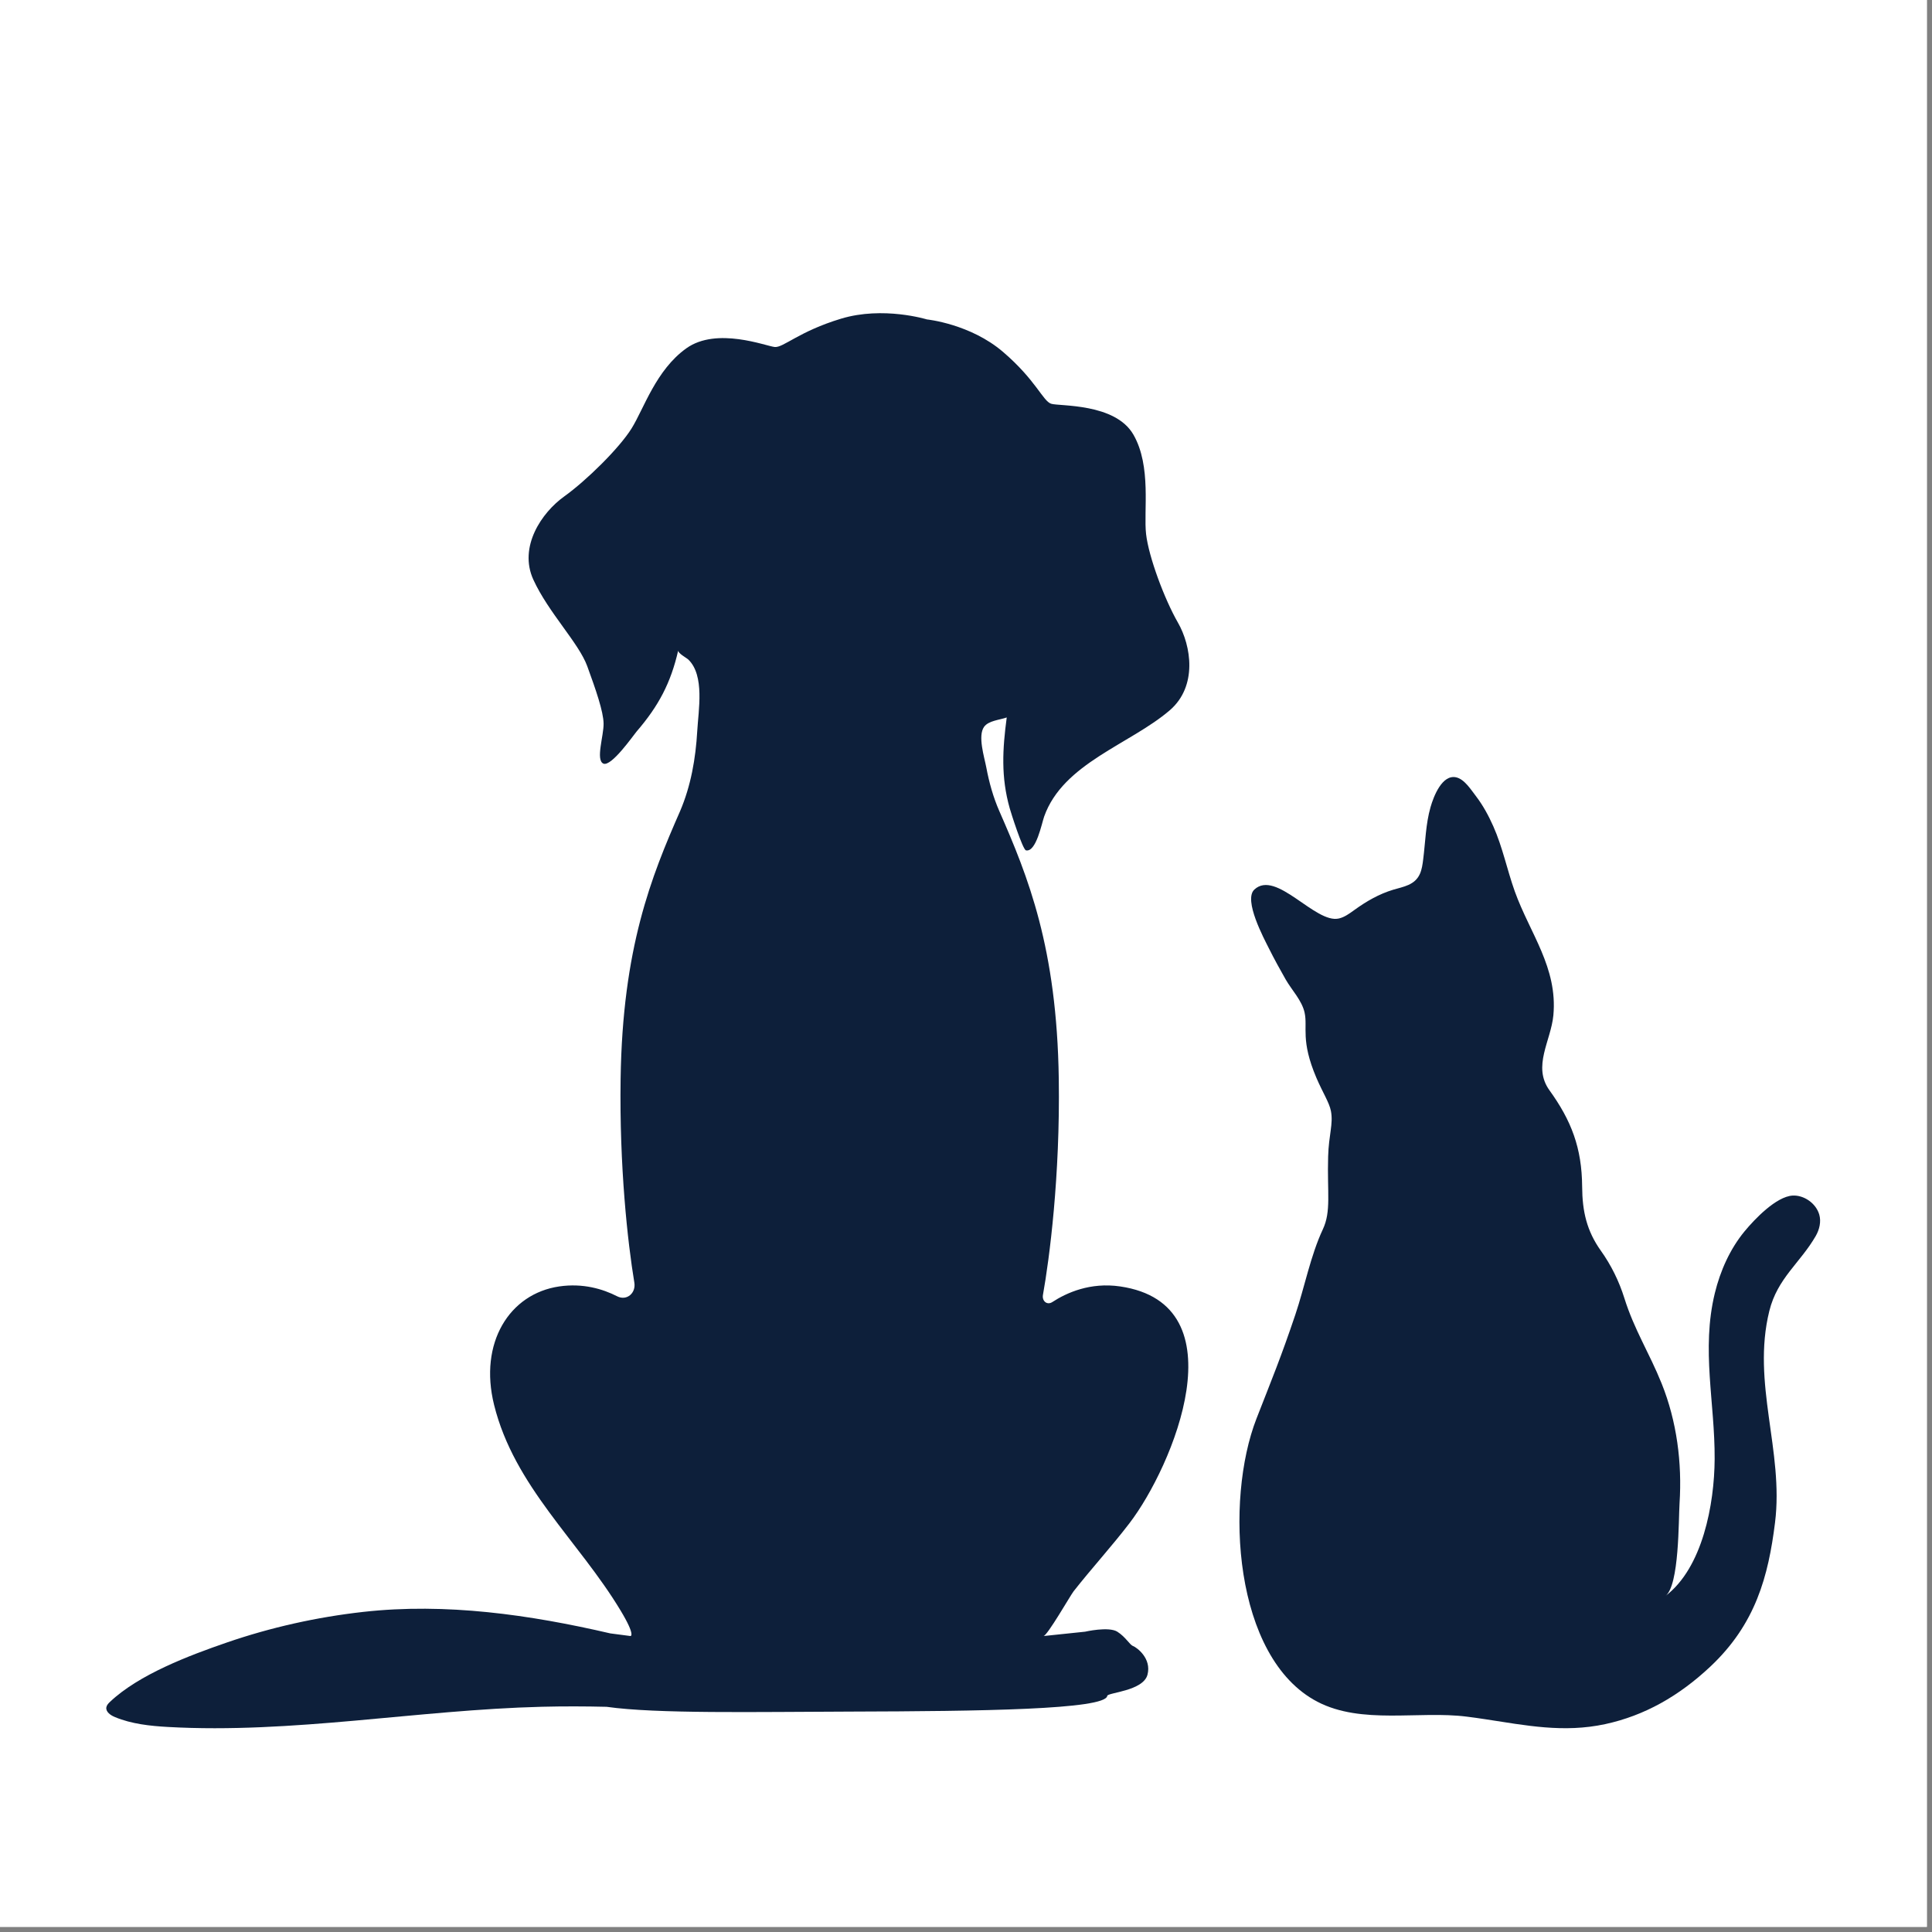
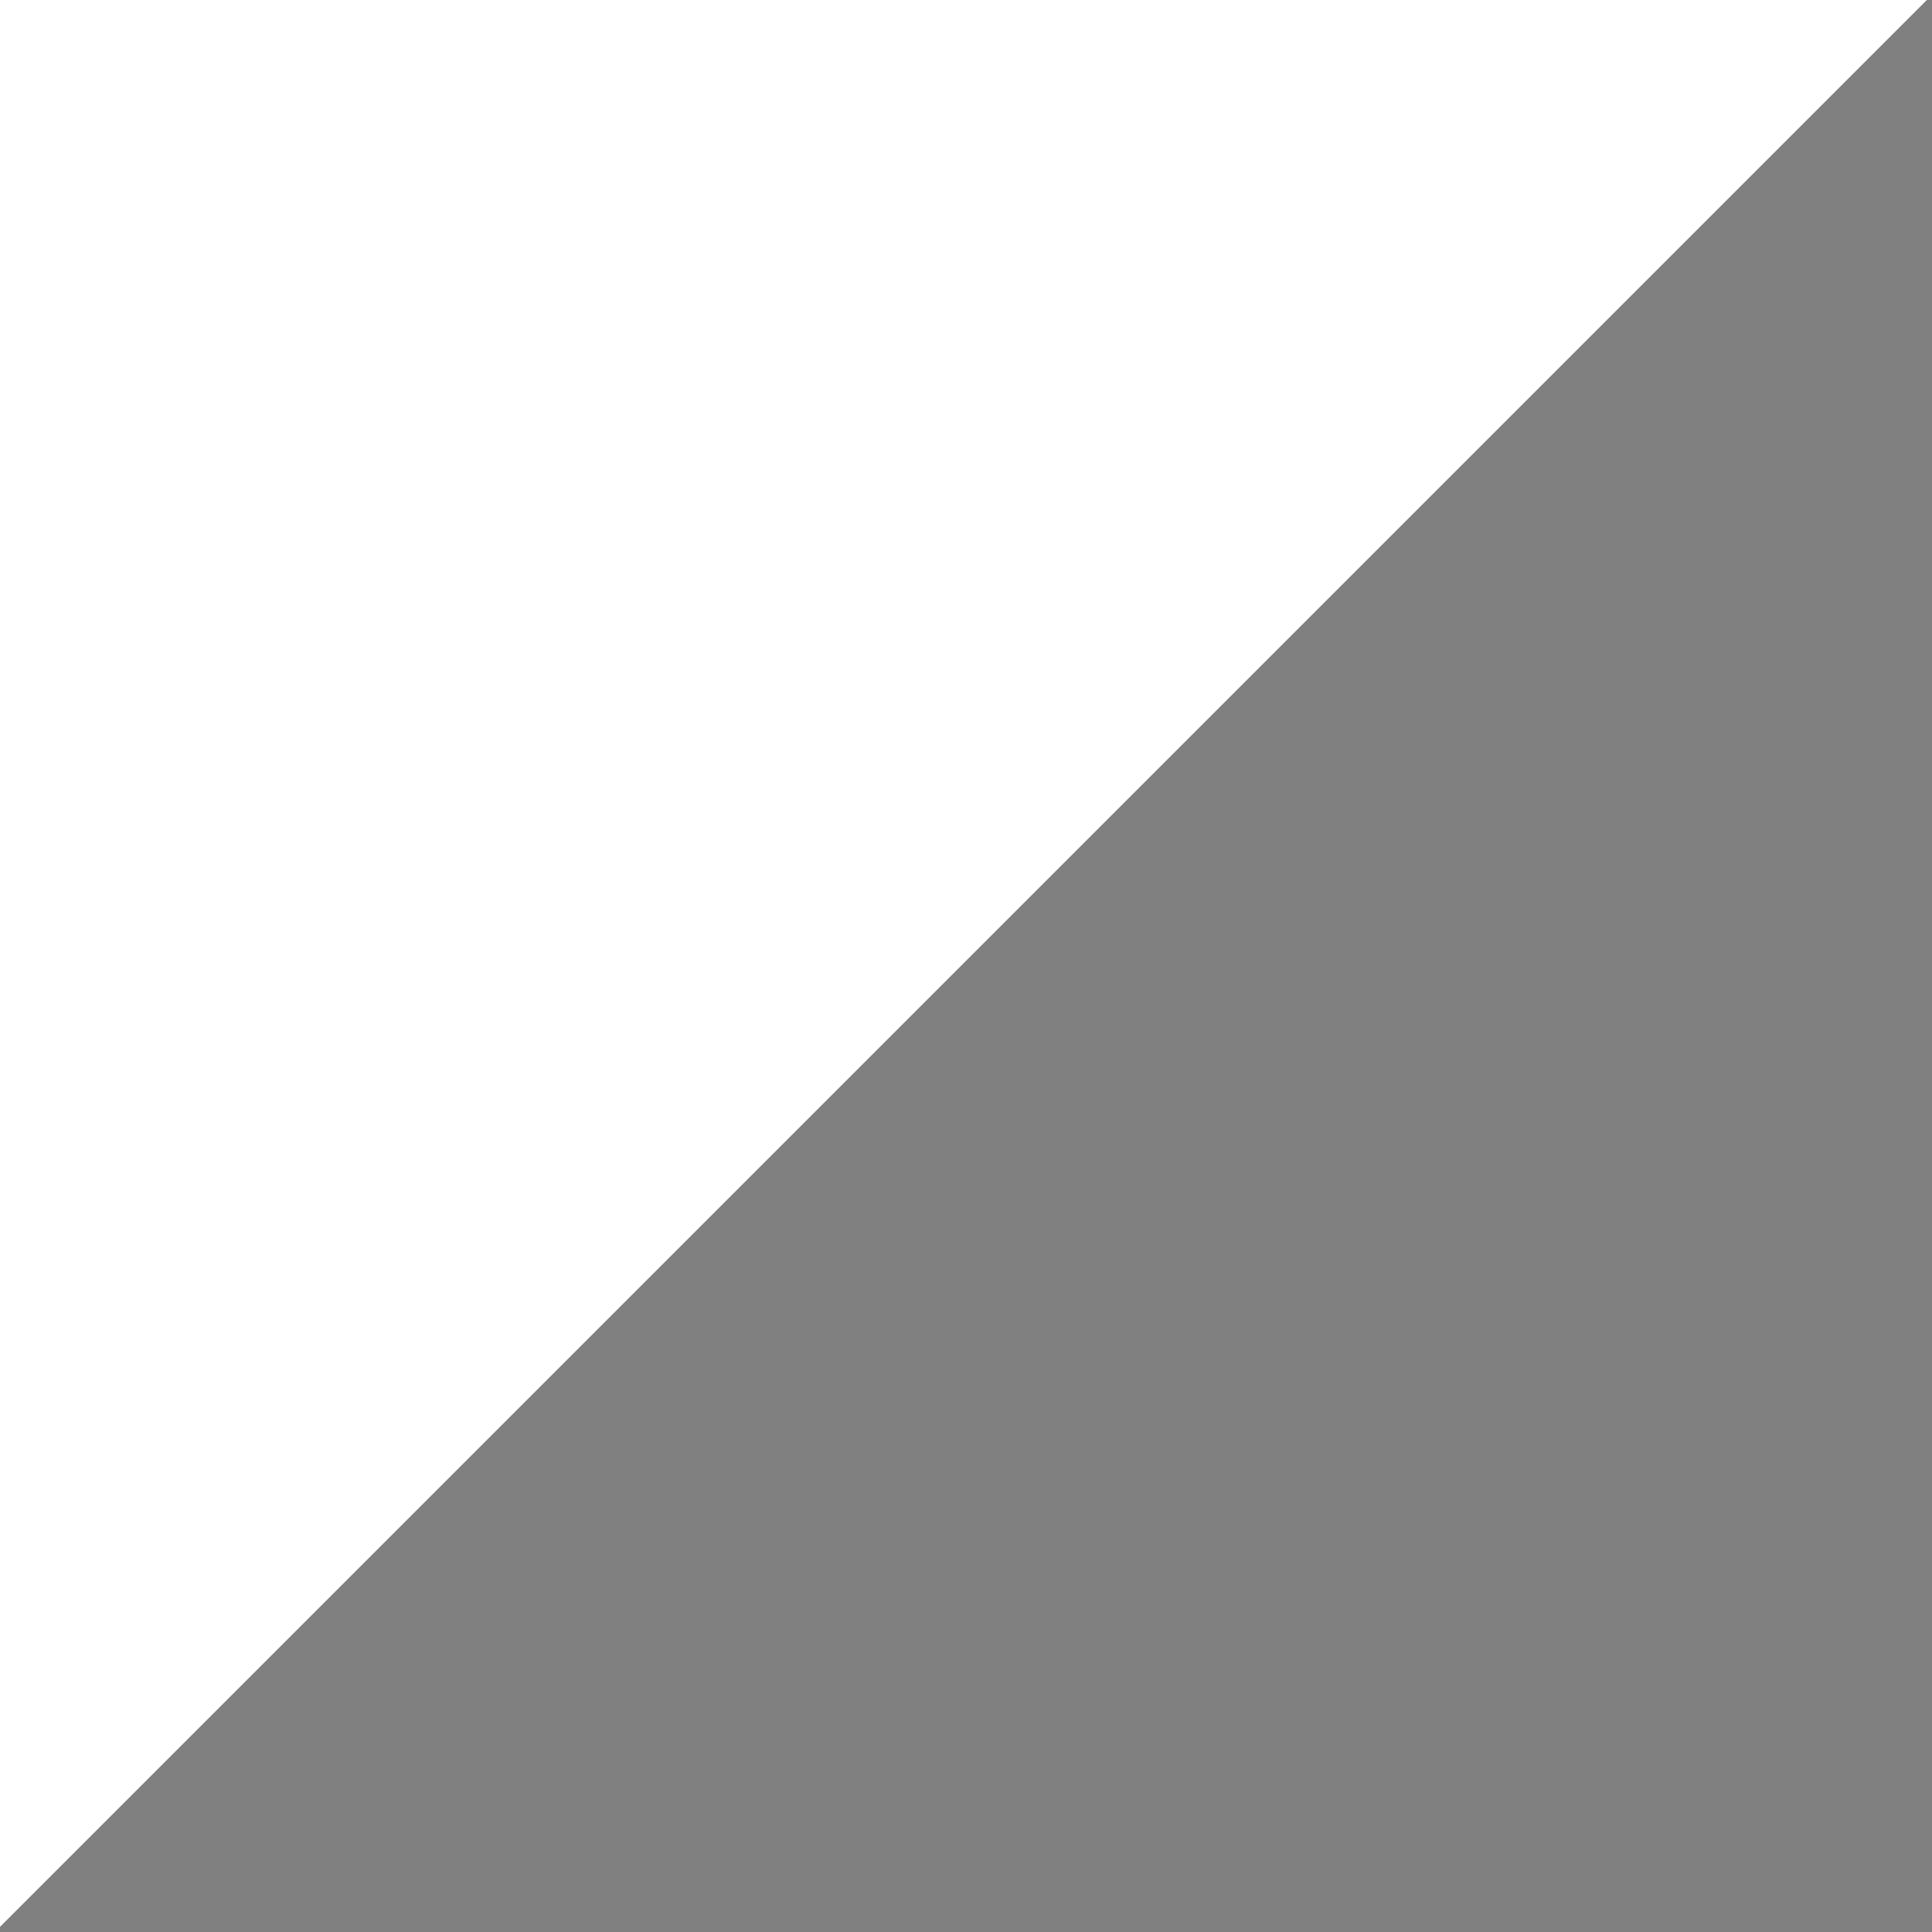
<svg xmlns="http://www.w3.org/2000/svg" width="250" zoomAndPan="magnify" viewBox="0 0 187.5 187.5" height="250" preserveAspectRatio="xMidYMid meet" version="1.0">
  <rect x="0" y="0" width="187.5" height="187.5" fill="#808080" stroke="none" />
  <defs>
    <clipPath id="625acac06a">
-       <path d="M 120 75 L 176.941 75 L 176.941 168 L 120 168 Z M 120 75 " clip-rule="nonzero" />
-     </clipPath>
+       </clipPath>
    <clipPath id="f3677866b9">
-       <path d="M 10.137 30 L 116 30 L 116 168 L 10.137 168 Z M 10.137 30 " clip-rule="nonzero" />
-     </clipPath>
+       </clipPath>
  </defs>
-   <path fill="#ffffff" d="M 0 0 L 187 0 L 187 187 L 0 187 Z M 0 0 " fill-opacity="1" fill-rule="nonzero" />
-   <path fill="#ffffff" d="M 0 0 L 187 0 L 187 187 L 0 187 Z M 0 0 " fill-opacity="1" fill-rule="nonzero" />
+   <path fill="#ffffff" d="M 0 0 L 187 0 L 0 187 Z M 0 0 " fill-opacity="1" fill-rule="nonzero" />
  <g clip-path="url(#625acac06a)">
-     <path fill="#0d1f3a" d="M 144.129 166.848 C 148.062 167.445 151.742 168.199 155.789 167.324 C 159.59 166.504 162.949 164.602 165.996 161.734 C 170.387 157.602 171.617 152.973 172.266 147.77 C 173.133 140.809 169.98 134.254 171.711 127.234 C 172.5 124.035 174.711 122.574 176.223 119.941 C 176.574 119.328 176.758 118.562 176.559 117.875 C 176.23 116.75 175.043 115.965 173.965 116.031 C 172.379 116.129 170.293 118.305 169.293 119.52 C 167.895 121.223 166.953 123.328 166.422 125.508 C 165.094 130.984 166.438 136.137 166.406 141.598 C 166.383 145.988 165.23 152.172 161.633 154.887 C 162.984 153.867 162.898 147.469 163 145.891 C 163.254 141.969 162.738 137.945 161.262 134.27 C 160.062 131.289 158.609 129.066 157.645 125.988 C 157.129 124.336 156.355 122.773 155.367 121.387 C 153.992 119.457 153.562 117.57 153.547 115.164 C 153.52 111.406 152.5 108.758 150.375 105.812 C 148.699 103.488 150.52 101.02 150.754 98.535 C 151.184 93.895 148.473 90.582 147.008 86.504 C 146.258 84.402 145.832 82.234 144.926 80.195 C 144.469 79.164 143.926 78.164 143.246 77.273 C 142.758 76.641 142.121 75.613 141.312 75.438 C 139.961 75.145 139.133 77.277 138.832 78.336 C 138.363 79.977 138.336 81.707 138.121 83.395 C 138.062 83.875 137.996 84.363 137.805 84.801 C 137.312 85.914 136.191 86.051 135.207 86.348 C 133.828 86.766 132.617 87.465 131.434 88.32 C 130.969 88.652 130.496 89.008 129.949 89.137 C 127.656 89.688 123.852 84.352 121.734 86.332 C 120.652 87.344 122.684 91.113 123.145 92.035 C 123.656 93.059 124.203 94.055 124.766 95.043 C 125.363 96.09 126.355 97.09 126.613 98.285 C 126.926 99.727 126.199 100.941 127.754 104.598 C 128.375 106.051 129.008 106.996 129.168 107.832 C 129.406 109.094 128.957 110.102 128.895 112.234 C 128.793 115.777 129.207 117.551 128.375 119.32 C 127.191 121.848 126.602 124.945 125.711 127.59 C 124.309 131.75 123.465 133.77 121.941 137.676 C 118.855 145.594 119.691 160.883 127.844 165.148 C 132.152 167.398 137.695 166.008 142.34 166.598 C 142.941 166.672 143.539 166.758 144.129 166.848 " fill-opacity="1" fill-rule="nonzero" />
-   </g>
+     </g>
  <g clip-path="url(#f3677866b9)">
-     <path fill="#0d1f3a" d="M 108.711 124.848 C 105.805 124.422 103.504 125.465 102.129 126.363 C 101.617 126.699 101.109 126.266 101.219 125.664 C 101.84 122.199 102.895 114.188 102.754 104.703 C 102.57 91.98 99.777 85.086 96.988 78.727 C 96.391 77.367 95.992 75.93 95.719 74.473 C 95.535 73.496 94.871 71.422 95.504 70.539 C 95.941 69.93 97.035 69.871 97.703 69.629 C 97.293 72.707 97.133 75.402 97.992 78.441 C 98.098 78.832 99.25 82.461 99.57 82.527 C 100.555 82.734 101.102 79.906 101.336 79.242 C 103.18 74.062 109.672 72.238 113.52 68.938 C 116.238 66.605 115.613 62.676 114.316 60.422 C 113.02 58.168 111.48 54.055 111.227 51.832 C 110.969 49.613 111.77 45.258 109.996 42.18 C 108.223 39.102 102.812 39.441 102.016 39.184 C 101.215 38.93 100.539 36.891 97.352 34.16 C 94.168 31.426 89.957 31 89.957 31 C 89.957 31 85.707 29.688 81.617 30.93 C 77.527 32.168 76.023 33.758 75.184 33.676 C 74.348 33.594 69.566 31.695 66.613 33.801 C 63.66 35.906 62.492 39.656 61.293 41.582 C 60.094 43.504 56.902 46.645 54.742 48.191 C 52.582 49.738 50.301 53.066 51.762 56.258 C 53.227 59.453 56.172 62.406 56.992 64.652 C 57.812 66.902 58.562 69.043 58.578 70.223 C 58.598 71.402 57.793 73.75 58.551 74.105 C 59.324 74.461 61.5 71.316 61.77 71.008 C 63.926 68.508 65.105 66.262 65.82 63.125 C 65.762 63.387 66.645 63.855 66.809 64.016 C 68.406 65.57 67.781 68.93 67.668 70.941 C 67.516 73.602 67.055 76.262 66 78.727 C 63.207 85.086 60.418 91.98 60.23 104.703 C 60.105 113.227 60.914 120.562 61.562 124.473 C 61.734 125.5 60.82 126.277 59.895 125.805 C 58.512 125.098 56.582 124.512 54.273 124.848 C 49.438 125.555 46.461 130.324 47.949 136.336 C 49.91 144.262 56.168 149.551 60.23 156.305 C 61.719 158.777 61.191 158.777 61.191 158.777 L 59.23 158.52 C 51.406 156.703 43.27 155.539 35.258 156.434 C 30.742 156.941 26.289 157.934 22.012 159.406 C 18.352 160.668 13.484 162.504 10.672 165.168 C 10.512 165.316 10.355 165.492 10.32 165.699 C 10.254 166.145 10.738 166.473 11.168 166.648 C 12.777 167.312 14.555 167.504 16.305 167.602 C 28.383 168.277 40.523 165.941 52.594 165.641 C 54.68 165.59 56.773 165.594 58.867 165.645 C 63.738 166.336 73.242 166.137 82.562 166.109 C 95.09 166.074 107.285 165.918 107.457 164.586 C 107.496 164.258 110.945 164.121 111.363 162.531 C 111.781 160.941 110.316 159.883 109.969 159.75 C 109.617 159.617 109.27 158.887 108.434 158.355 C 107.594 157.828 105.309 158.355 105.309 158.355 L 101.273 158.777 C 101.648 158.738 103.879 154.84 104.188 154.441 C 105.945 152.203 107.871 150.102 109.602 147.844 C 113.824 142.34 120.457 126.566 108.711 124.848 " fill-opacity="1" fill-rule="nonzero" />
-   </g>
+     </g>
</svg>